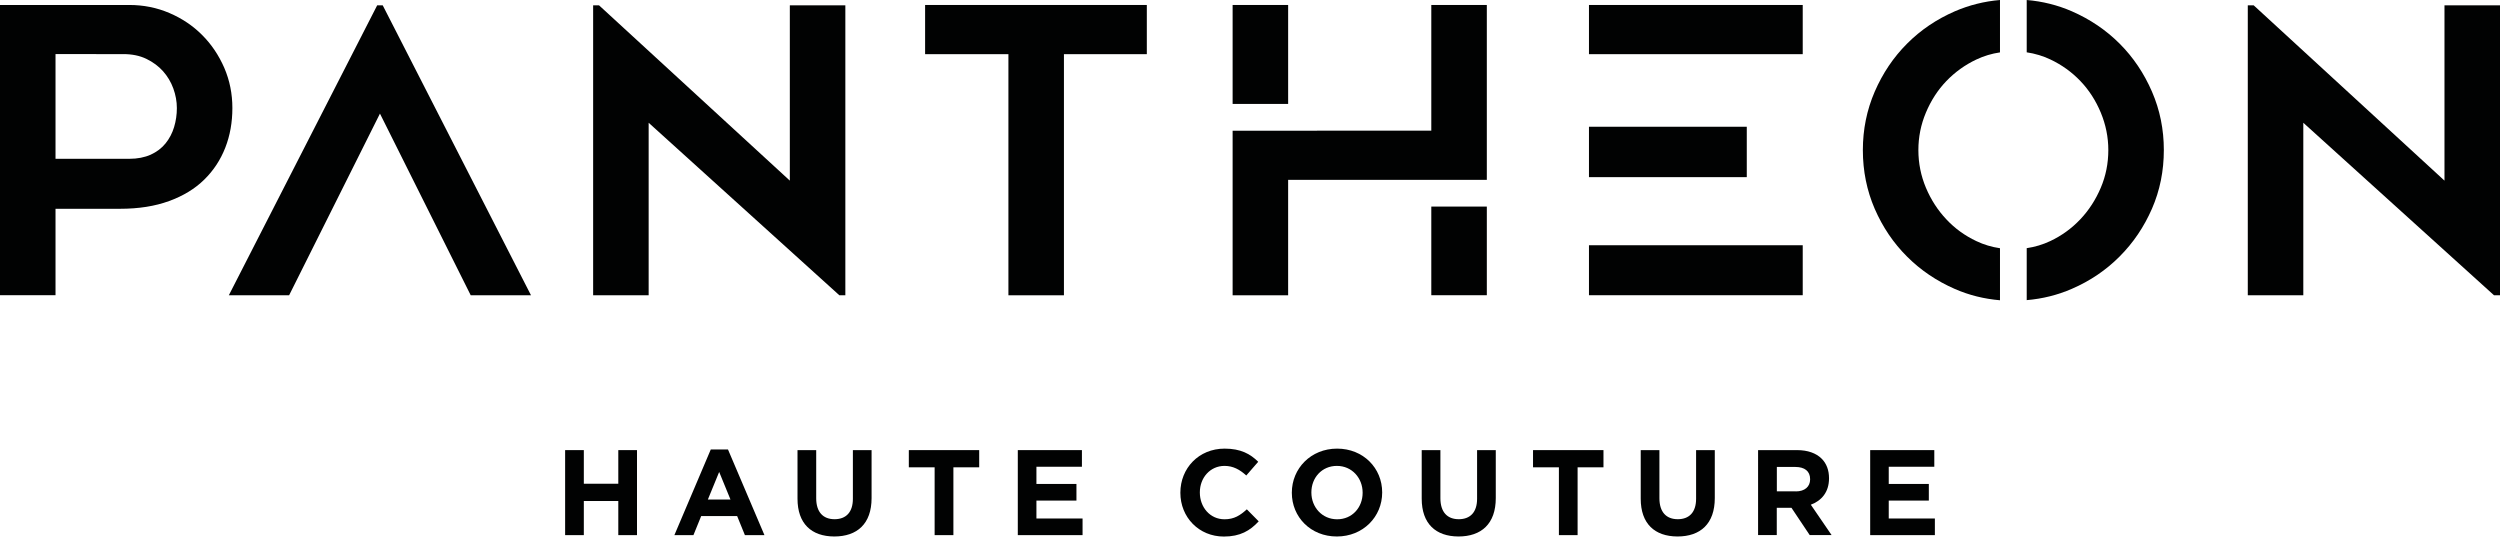
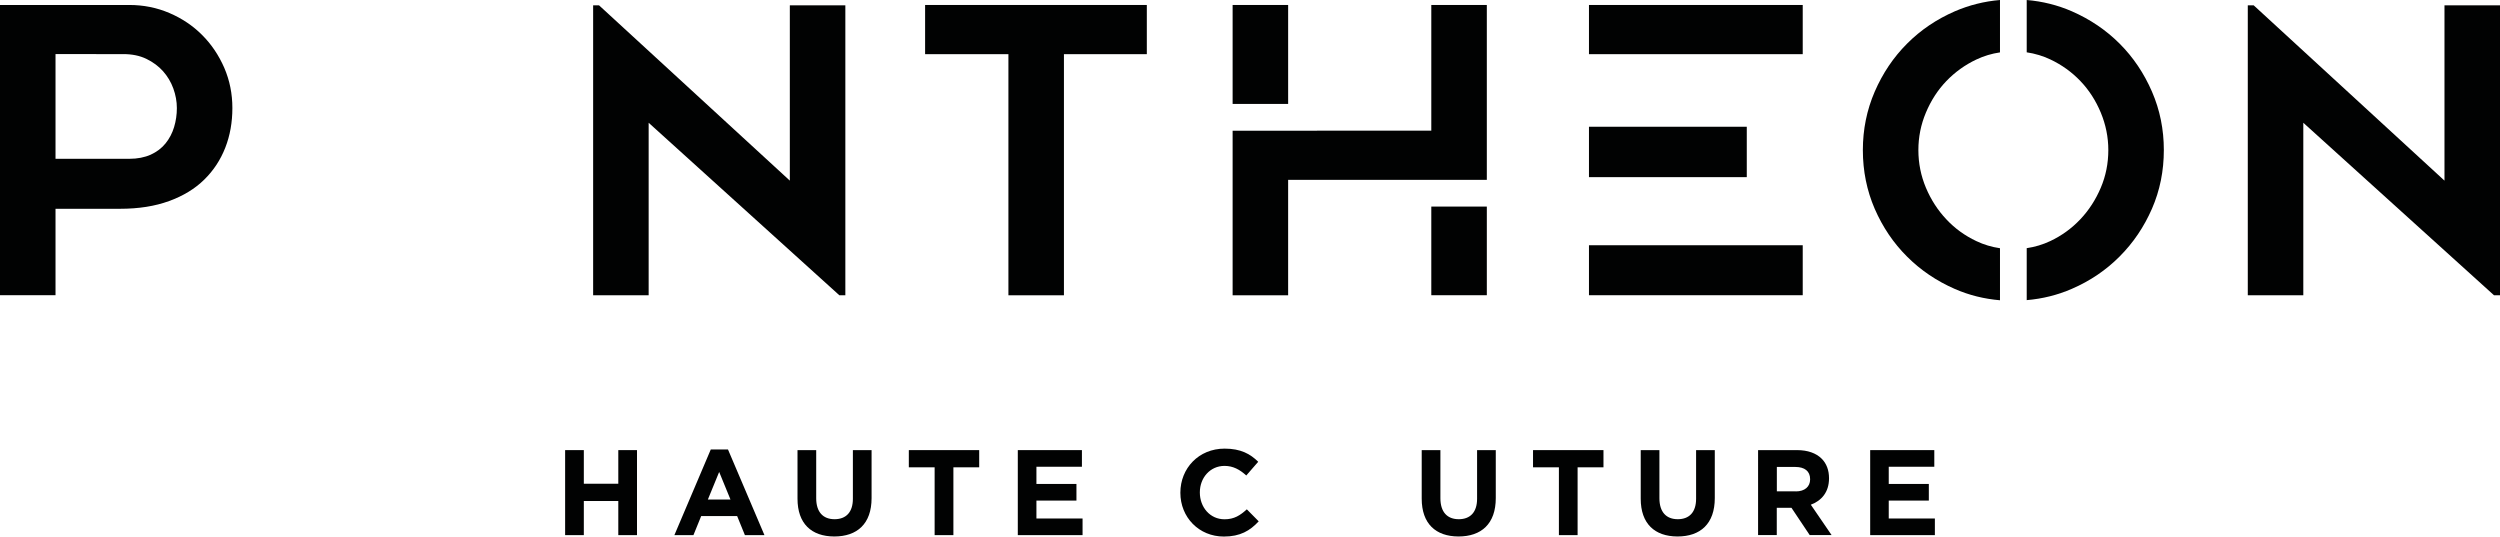
<svg xmlns="http://www.w3.org/2000/svg" version="1.1" id="Livello_1" x="0px" y="0px" viewBox="0 0 351.69 75.48" style="enable-background:new 0 0 351.69 75.48;" xml:space="preserve">
  <style type="text/css">
	.st0{fill:#010202;}
</style>
  <path class="st0" d="M18.19,22.34c1.15,0,2.16-0.2,3.01-0.58c0.85-0.39,1.55-0.92,2.09-1.59c0.54-0.67,0.94-1.43,1.2-2.29  c0.26-0.86,0.39-1.75,0.39-2.68c0-0.93-0.17-1.85-0.5-2.76c-0.33-0.91-0.82-1.72-1.45-2.43c-0.63-0.7-1.41-1.28-2.34-1.73  c-0.93-0.45-2.01-0.67-3.24-0.67H7.81v14.73H18.19z M18.19,0.7c2.01,0,3.89,0.38,5.66,1.14c1.77,0.76,3.3,1.79,4.6,3.1  c1.3,1.3,2.33,2.84,3.1,4.6c0.76,1.77,1.14,3.65,1.14,5.66s-0.33,3.87-1,5.58c-0.67,1.71-1.65,3.21-2.96,4.49  c-1.3,1.28-2.95,2.29-4.94,3.01c-1.99,0.73-4.29,1.09-6.89,1.09H7.81v12.16H0V0.7H18.19z" />
-   <polygon class="st0" points="53.45,15.98 40.67,41.54 32.19,41.54 53.06,0.75 53.84,0.75 74.7,41.54 66.22,41.54 " />
  <polygon class="st0" points="118.08,41.54 91.25,17.27 91.25,41.54 83.44,41.54 83.44,0.75 84.27,0.75 111.11,25.41 111.11,0.75   118.92,0.75 118.92,41.54 " />
  <polygon class="st0" points="161.33,7.62 149.67,7.62 149.67,41.54 141.86,41.54 141.86,7.62 130.14,7.62 130.14,0.7 161.33,0.7 " />
  <polygon class="st0" points="350.85,41.54 324.02,17.27 324.02,41.54 316.21,41.54 316.21,0.75 317.04,0.75 343.88,25.41   343.88,0.75 351.69,0.75 351.69,41.54 " />
  <rect x="173.4" y="0.7" class="st0" width="7.81" height="13.92" />
  <rect x="201.35" y="29.06" class="st0" width="7.81" height="12.47" />
  <polygon class="st0" points="194,25.3 209.16,25.3 209.16,0.7 201.35,0.7 201.35,18.38 185.27,18.38 185.27,18.39 173.4,18.39   173.4,41.54 181.21,41.54 181.21,25.3 194,25.3 " />
  <path class="st0" d="M281.35,34.92c-1.16-0.17-2.27-0.5-3.32-1c-1.61-0.76-3.03-1.78-4.23-3.07c-1.21-1.28-2.16-2.76-2.87-4.44  c-0.7-1.67-1.06-3.44-1.06-5.3c0-1.82,0.35-3.58,1.06-5.27c0.71-1.69,1.66-3.17,2.87-4.43c1.21-1.26,2.62-2.28,4.23-3.04  c1.06-0.5,2.16-0.83,3.32-1V0c-2.22,0.19-4.33,0.72-6.35,1.59c-2.57,1.12-4.81,2.63-6.72,4.55c-1.92,1.92-3.43,4.17-4.55,6.75  c-1.12,2.59-1.67,5.33-1.67,8.23c0,2.94,0.56,5.69,1.67,8.26c1.12,2.57,2.63,4.81,4.55,6.72c1.92,1.92,4.16,3.43,6.72,4.55  c2.01,0.88,4.13,1.4,6.35,1.59V34.92z" />
  <path class="st0" d="M302.73,12.89c-1.12-2.58-2.63-4.83-4.55-6.75c-1.92-1.92-4.16-3.43-6.72-4.55c-2-0.87-4.12-1.4-6.35-1.59v7.36  c1.16,0.17,2.27,0.51,3.32,1c1.61,0.76,3.03,1.78,4.23,3.04c1.21,1.26,2.16,2.74,2.87,4.44c0.7,1.69,1.06,3.45,1.06,5.27  c0,1.86-0.35,3.63-1.06,5.3c-0.71,1.67-1.66,3.15-2.87,4.43c-1.21,1.28-2.62,2.31-4.23,3.07c-1.06,0.5-2.16,0.83-3.32,1v7.31  c2.23-0.19,4.35-0.72,6.35-1.59c2.57-1.11,4.81-2.63,6.72-4.55c1.92-1.92,3.43-4.16,4.55-6.72c1.12-2.57,1.67-5.32,1.67-8.26  C304.4,18.22,303.85,15.47,302.73,12.89" />
  <rect x="223.53" y="17.83" class="st0" width="22.2" height="7.09" />
  <rect x="223.53" y="0.7" class="st0" width="30.07" height="6.92" />
  <rect x="223.53" y="34.5" class="st0" width="30.07" height="7.03" />
  <polygon class="st0" points="79.5,63.32 82.13,63.32 82.13,68.05 86.98,68.05 86.98,63.32 89.61,63.32 89.61,75.28 86.98,75.28   86.98,70.48 82.13,70.48 82.13,75.28 79.5,75.28 " />
  <path class="st0" d="M102.76,70.27l-1.59-3.88l-1.59,3.88H102.76z M99.99,63.23h2.42l5.13,12.05h-2.75l-1.09-2.68h-5.06l-1.09,2.68  h-2.68L99.99,63.23z" />
  <path class="st0" d="M112.19,70.15v-6.83h2.63v6.77c0,1.95,0.97,2.95,2.58,2.95c1.61,0,2.58-0.97,2.58-2.87v-6.85h2.63v6.75  c0,3.62-2.03,5.4-5.25,5.4C114.15,75.46,112.19,73.67,112.19,70.15" />
  <polygon class="st0" points="131.48,65.74 127.85,65.74 127.85,63.32 137.75,63.32 137.75,65.74 134.12,65.74 134.12,75.28   131.48,75.28 " />
  <polygon class="st0" points="143.18,63.32 152.2,63.32 152.2,65.66 145.8,65.66 145.8,68.08 151.43,68.08 151.43,70.42 145.8,70.42   145.8,72.94 152.29,72.94 152.29,75.28 143.18,75.28 " />
  <path class="st0" d="M166.05,69.33V69.3c0-3.4,2.56-6.19,6.23-6.19c2.26,0,3.61,0.75,4.72,1.85l-1.68,1.93  c-0.92-0.84-1.86-1.35-3.06-1.35c-2.02,0-3.47,1.67-3.47,3.72v0.03c0,2.05,1.42,3.76,3.47,3.76c1.37,0,2.2-0.55,3.14-1.4l1.67,1.69  c-1.23,1.32-2.6,2.14-4.9,2.14C168.66,75.48,166.05,72.77,166.05,69.33" />
-   <path class="st0" d="M191.69,69.33V69.3c0-2.05-1.5-3.76-3.62-3.76c-2.12,0-3.59,1.67-3.59,3.72v0.03c0,2.05,1.5,3.76,3.62,3.76  C190.22,73.06,191.69,71.38,191.69,69.33 M181.73,69.33V69.3c0-3.4,2.68-6.19,6.37-6.19c3.69,0,6.34,2.75,6.34,6.15v0.03  c0,3.4-2.68,6.18-6.37,6.18C184.38,75.48,181.73,72.73,181.73,69.33" />
  <path class="st0" d="M200,70.15v-6.83h2.63v6.77c0,1.95,0.97,2.95,2.58,2.95c1.61,0,2.58-0.97,2.58-2.87v-6.85h2.63v6.75  c0,3.62-2.03,5.4-5.25,5.4C201.97,75.46,200,73.67,200,70.15" />
  <polygon class="st0" points="219.3,65.74 215.66,65.74 215.66,63.32 225.57,63.32 225.57,65.74 221.93,65.74 221.93,75.28   219.3,75.28 " />
  <path class="st0" d="M230.81,70.15v-6.83h2.63v6.77c0,1.95,0.97,2.95,2.58,2.95c1.61,0,2.58-0.97,2.58-2.87v-6.85h2.63v6.75  c0,3.62-2.03,5.4-5.25,5.4C232.77,75.46,230.81,73.67,230.81,70.15" />
  <path class="st0" d="M252.62,69.13c1.28,0,2.02-0.68,2.02-1.69V67.4c0-1.13-0.79-1.71-2.07-1.71h-2.61v3.43H252.62z M247.32,63.32  h5.47c1.52,0,2.7,0.43,3.48,1.21c0.67,0.67,1.03,1.61,1.03,2.73v0.03c0,1.93-1.04,3.14-2.56,3.71l2.92,4.27h-3.08l-2.56-3.83h-2.07  v3.83h-2.63V63.32z" />
  <polygon class="st0" points="263.09,63.32 272.11,63.32 272.11,65.66 265.7,65.66 265.7,68.08 271.34,68.08 271.34,70.42   265.7,70.42 265.7,72.94 272.19,72.94 272.19,75.28 263.09,75.28 " />
</svg>